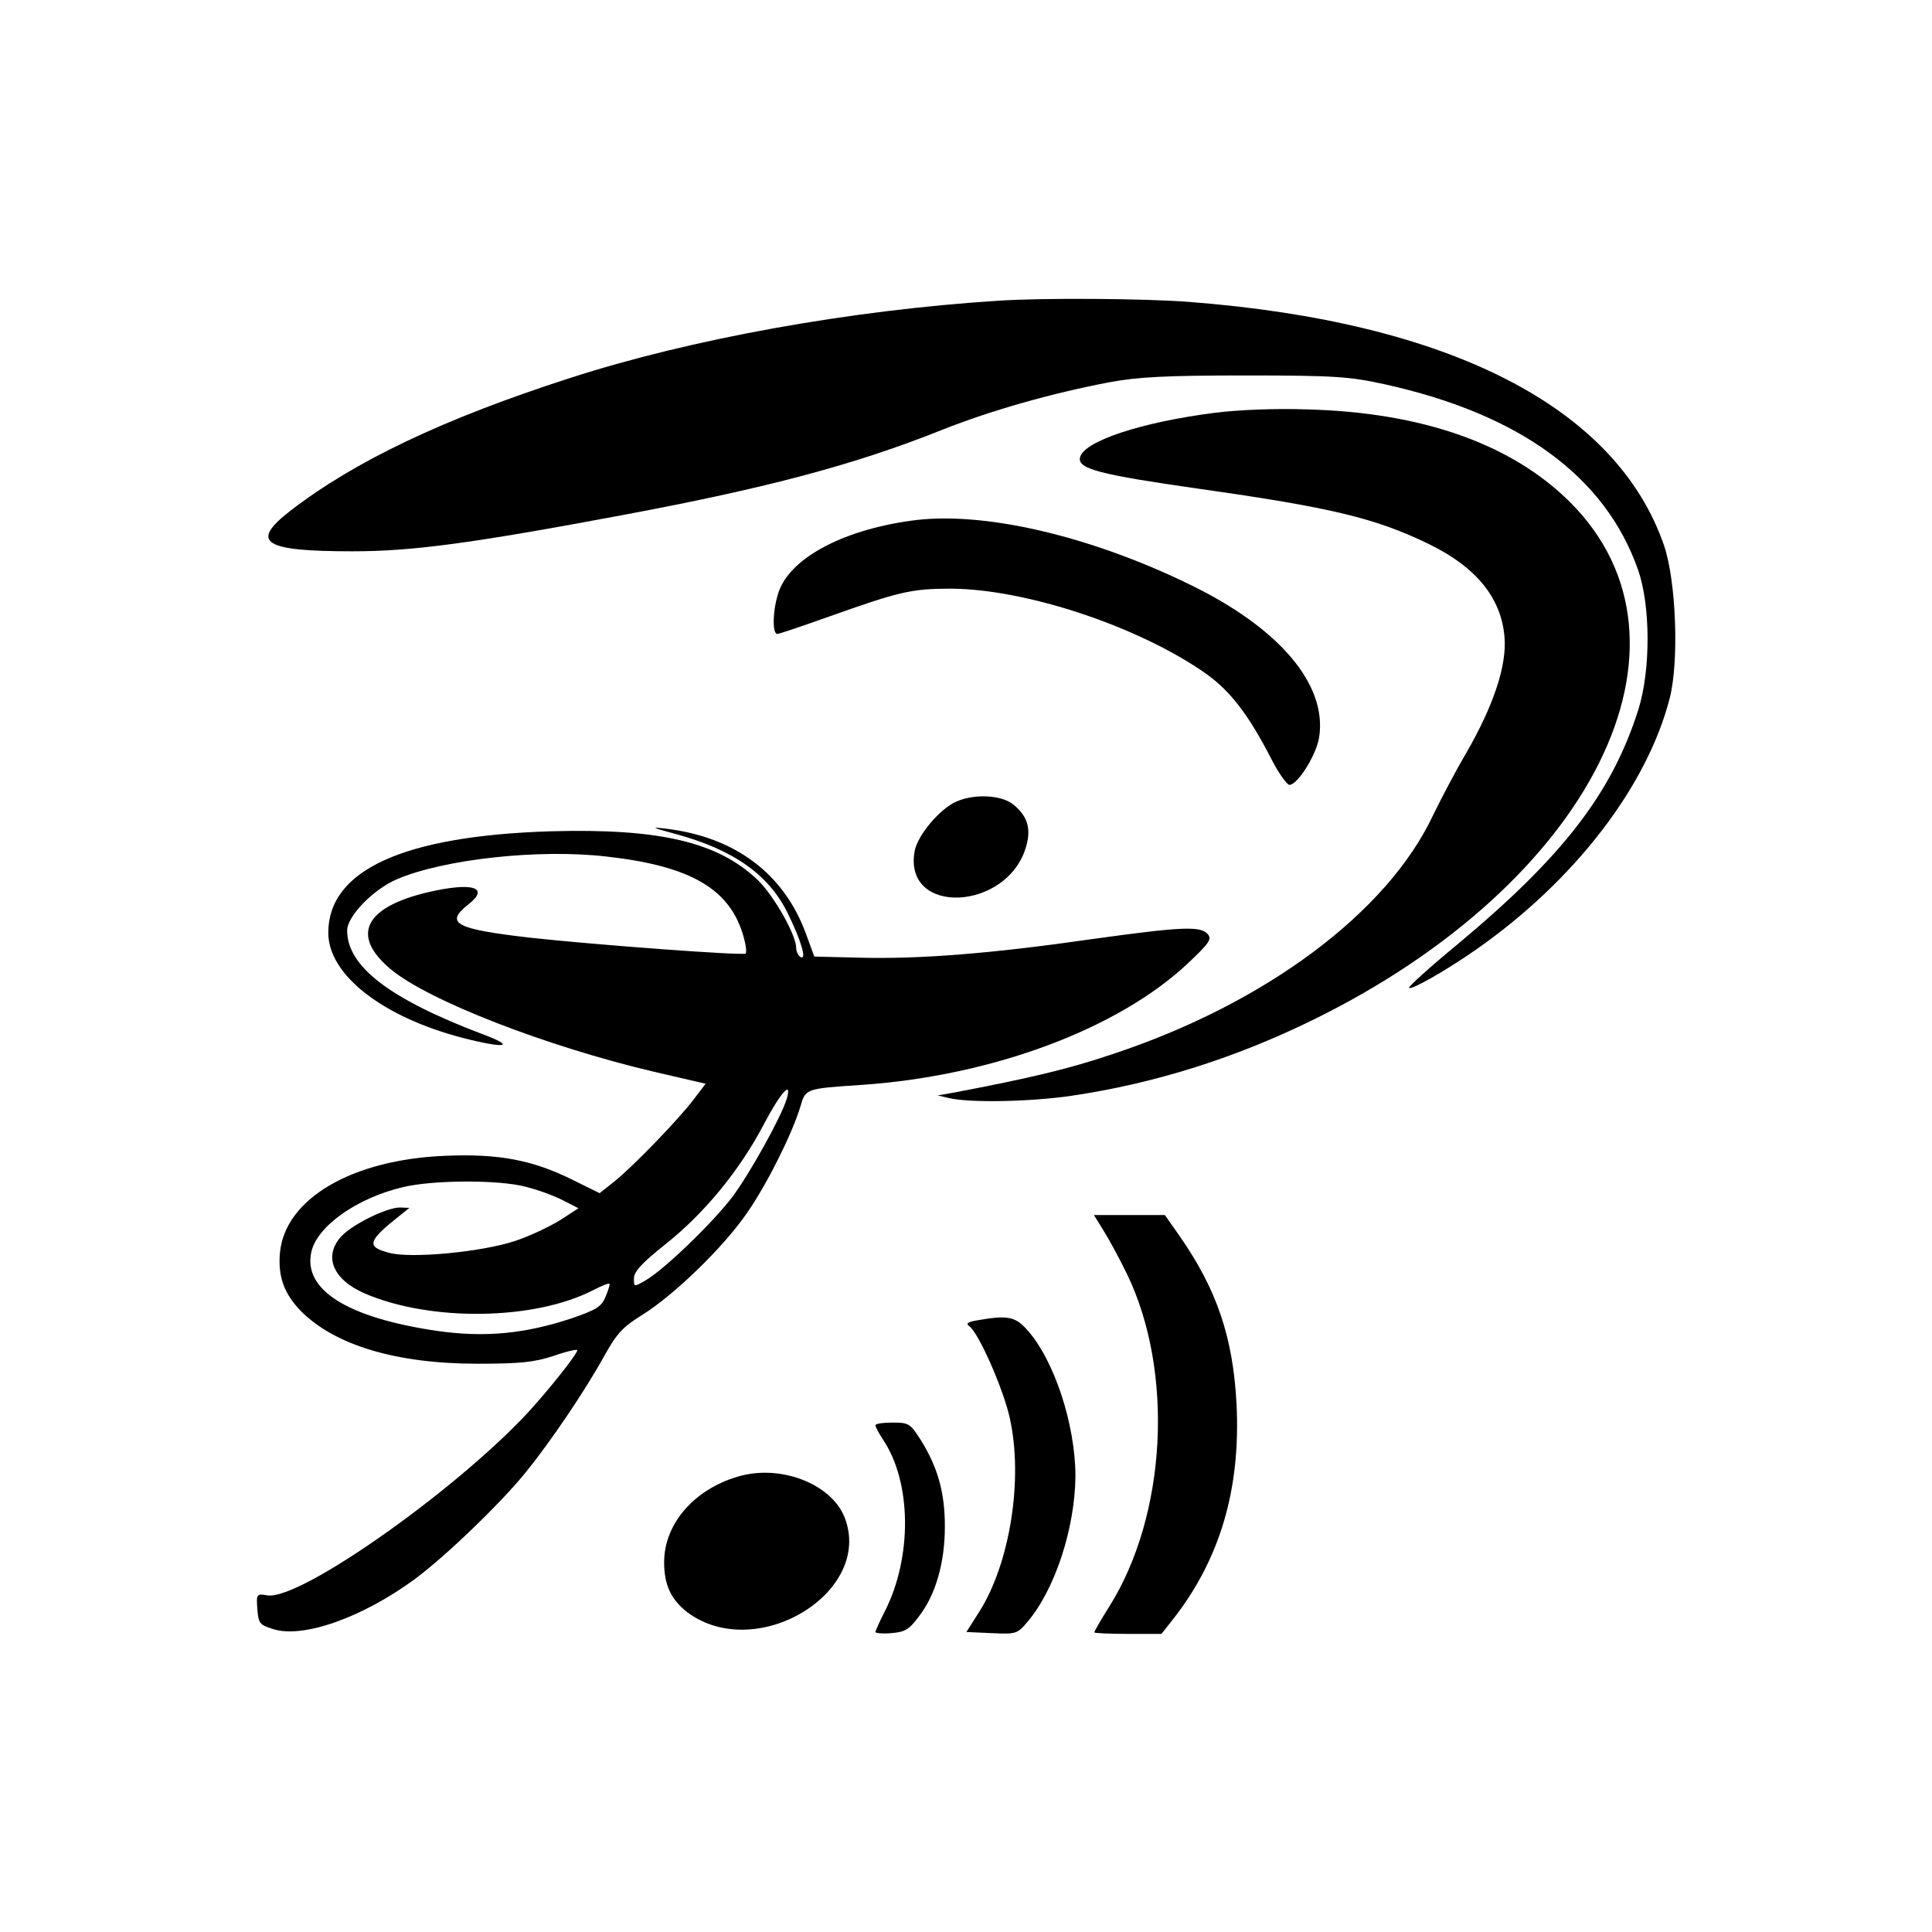
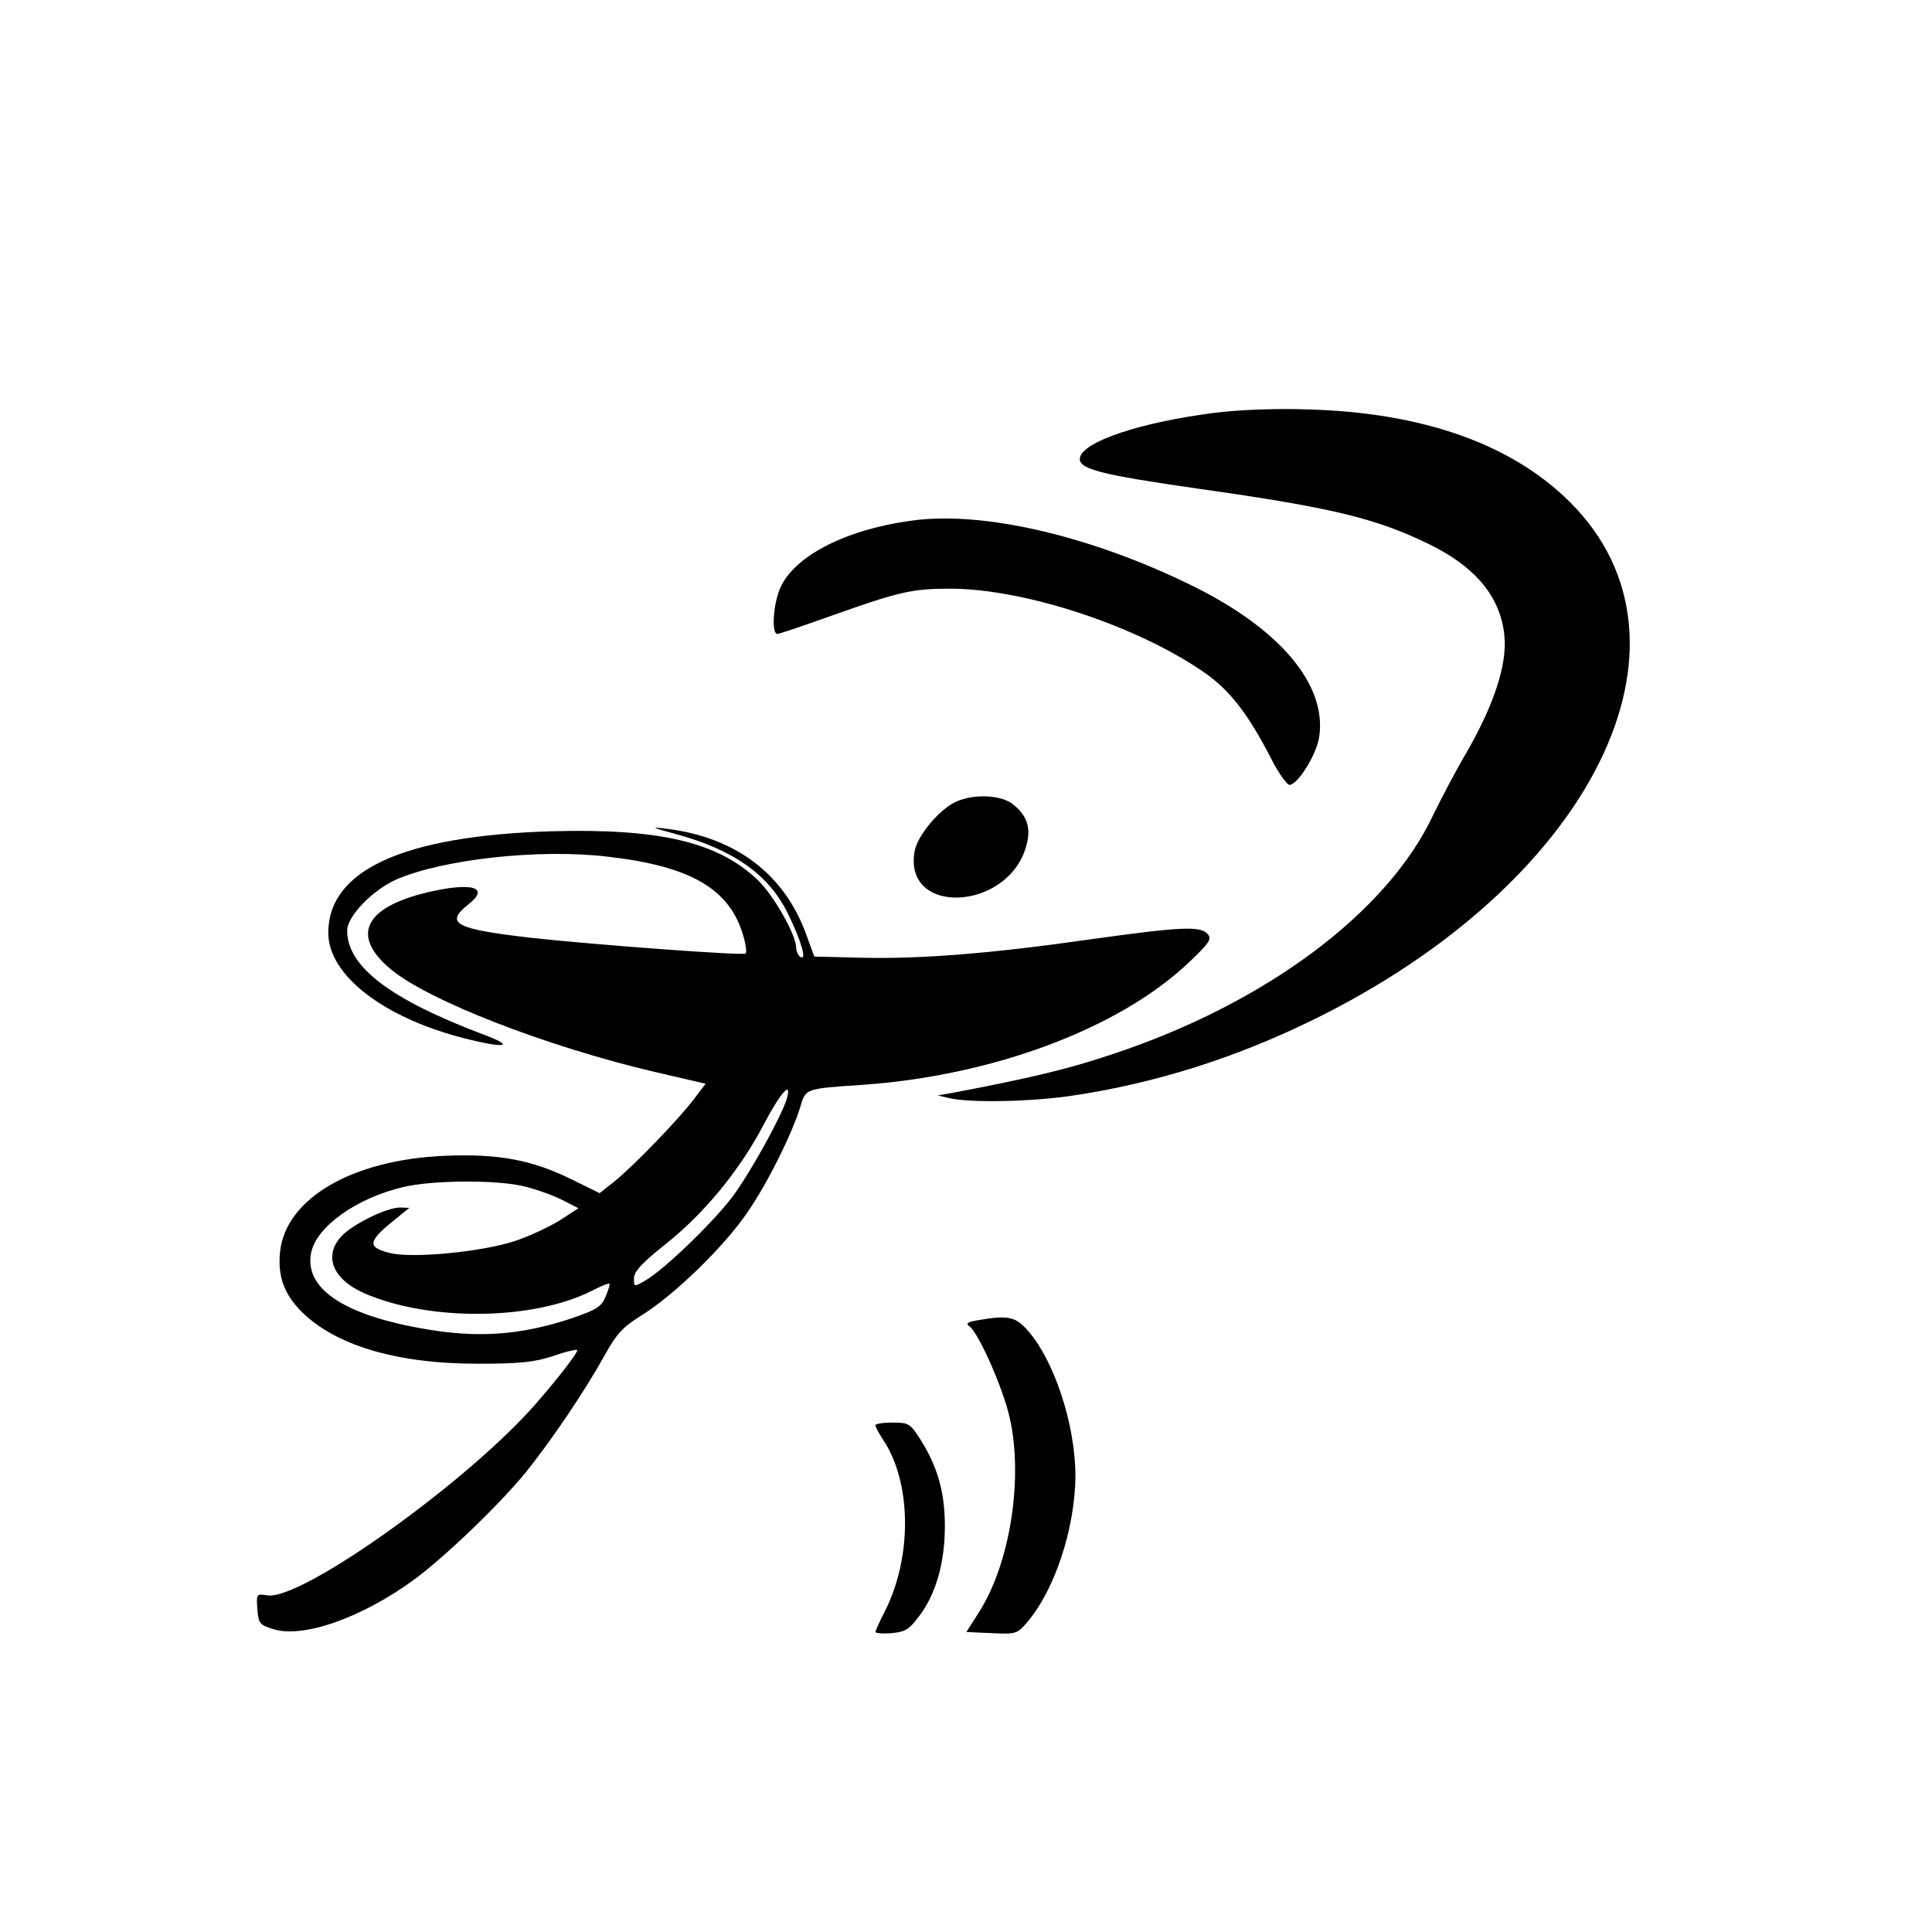
<svg xmlns="http://www.w3.org/2000/svg" version="1.0" width="512pt" height="512pt" viewBox="0 0 512 512" preserveAspectRatio="xMidYMid meet">
  <g transform="translate(0,512) scale(0.1,-0.1)" fill="#000000" stroke="none">
-     <path d="M2645 4323 c-391 -25 -814 -101 -1135 -205 -335 -108 -570 -220 -741 -352 -108 -84 -71 -107 165 -107 157 0 310 20 716 96 385 72 617 134 847 226 131 52 291 97 443 126 76 14 149 18 360 18 238 0 276 -3 368 -23 359 -79 586 -244 673 -492 33 -94 34 -264 1 -370 -70 -221 -199 -389 -480 -623 -73 -60 -130 -112 -128 -115 7 -6 98 46 177 101 262 183 454 433 514 667 25 98 17 310 -15 404 -126 367 -568 593 -1260 646 -116 9 -390 11 -505 3z" />
    <path d="M3219 4026 c-196 -25 -349 -76 -357 -119 -6 -30 55 -45 313 -82 354 -50 470 -78 612 -147 125 -61 191 -142 200 -245 7 -76 -29 -183 -101 -308 -29 -49 -68 -124 -88 -165 -121 -258 -444 -499 -848 -633 -115 -39 -219 -64 -425 -103 l-40 -7 30 -7 c54 -13 215 -10 324 6 217 32 429 98 636 199 743 362 1062 1000 685 1375 -154 153 -390 237 -695 245 -84 3 -183 -1 -246 -9z" />
    <path d="M2414 3740 c-188 -26 -328 -104 -353 -197 -14 -47 -14 -103 -1 -103 5 0 67 21 137 46 186 66 218 74 323 74 200 -1 500 -101 677 -226 64 -46 112 -108 173 -227 19 -37 41 -67 47 -67 22 0 72 80 79 127 21 139 -105 288 -341 403 -268 131 -553 197 -741 170z" />
    <path d="M2535 2996 c-44 -19 -103 -89 -111 -131 -32 -174 249 -160 296 14 13 47 2 80 -36 110 -31 24 -101 28 -149 7z" />
    <path d="M1790 2910 c155 -42 249 -109 299 -213 35 -72 50 -124 32 -113 -6 4 -11 15 -11 24 0 34 -59 138 -101 179 -106 102 -262 138 -549 130 -391 -12 -590 -103 -590 -269 0 -112 145 -224 358 -279 114 -29 141 -23 49 11 -245 93 -357 179 -357 274 0 38 69 109 132 136 124 53 376 81 556 60 223 -25 328 -86 363 -214 6 -21 8 -40 5 -43 -6 -6 -398 23 -571 42 -199 23 -227 38 -164 88 59 46 10 60 -109 32 -167 -40 -203 -115 -96 -204 100 -83 412 -204 696 -271 l138 -32 -32 -42 c-40 -53 -162 -179 -211 -218 l-38 -30 -73 36 c-105 52 -195 69 -336 63 -248 -10 -424 -114 -438 -256 -6 -64 11 -110 56 -156 90 -90 252 -139 467 -139 115 0 151 4 203 21 34 12 62 18 62 15 0 -8 -48 -71 -109 -141 -180 -207 -621 -522 -712 -509 -29 5 -30 4 -27 -36 3 -38 6 -42 41 -53 79 -26 237 30 376 132 81 60 226 199 295 284 66 82 155 213 207 307 34 61 49 77 102 110 83 52 214 178 277 270 54 78 119 209 141 281 14 48 12 48 164 58 345 24 678 148 863 322 56 53 64 64 53 77 -19 23 -71 20 -309 -13 -264 -38 -455 -53 -611 -49 l-123 3 -22 60 c-58 159 -187 257 -372 279 -41 5 -37 3 26 -14z m295 -702 c-15 -49 -99 -200 -145 -261 -52 -68 -179 -191 -229 -220 -31 -18 -31 -18 -31 5 0 18 21 41 84 91 102 81 196 195 260 317 44 84 76 120 61 68z m-692 -233 c32 -8 76 -24 99 -36 l41 -21 -51 -33 c-28 -17 -81 -42 -118 -54 -88 -29 -276 -47 -333 -31 -61 16 -57 31 29 99 l25 20 -25 1 c-35 0 -125 -44 -155 -76 -49 -53 -23 -115 62 -152 175 -75 448 -71 603 8 23 12 43 20 45 18 2 -2 -3 -17 -10 -34 -11 -27 -24 -35 -91 -58 -124 -41 -230 -51 -356 -33 -238 35 -355 109 -333 209 15 68 120 143 243 172 78 19 254 20 325 1z" />
-     <path d="M2925 1858 c15 -24 42 -74 61 -113 126 -259 106 -640 -46 -882 -22 -35 -40 -66 -40 -69 0 -2 40 -4 89 -4 l89 0 30 38 c125 159 180 345 169 570 -9 177 -52 304 -150 445 l-40 57 -94 0 -94 0 26 -42z" />
    <path d="M2590 1621 c-25 -4 -31 -9 -22 -15 24 -15 91 -166 108 -244 36 -161 1 -383 -80 -512 l-35 -55 67 -3 c65 -3 68 -2 95 30 73 86 126 249 127 386 0 137 -57 311 -130 390 -30 33 -51 37 -130 23z" />
    <path d="M2320 1343 c0 -5 9 -21 20 -38 76 -113 78 -311 5 -455 -14 -27 -25 -52 -25 -55 0 -3 19 -5 42 -3 36 3 47 9 73 44 45 58 69 143 69 239 0 90 -19 157 -64 229 -28 44 -32 46 -75 46 -25 0 -45 -3 -45 -7z" />
-     <path d="M1967 1210 c-122 -31 -207 -125 -207 -230 0 -61 19 -100 62 -133 182 -135 492 52 417 250 -33 87 -161 140 -272 113z" />
  </g>
</svg>